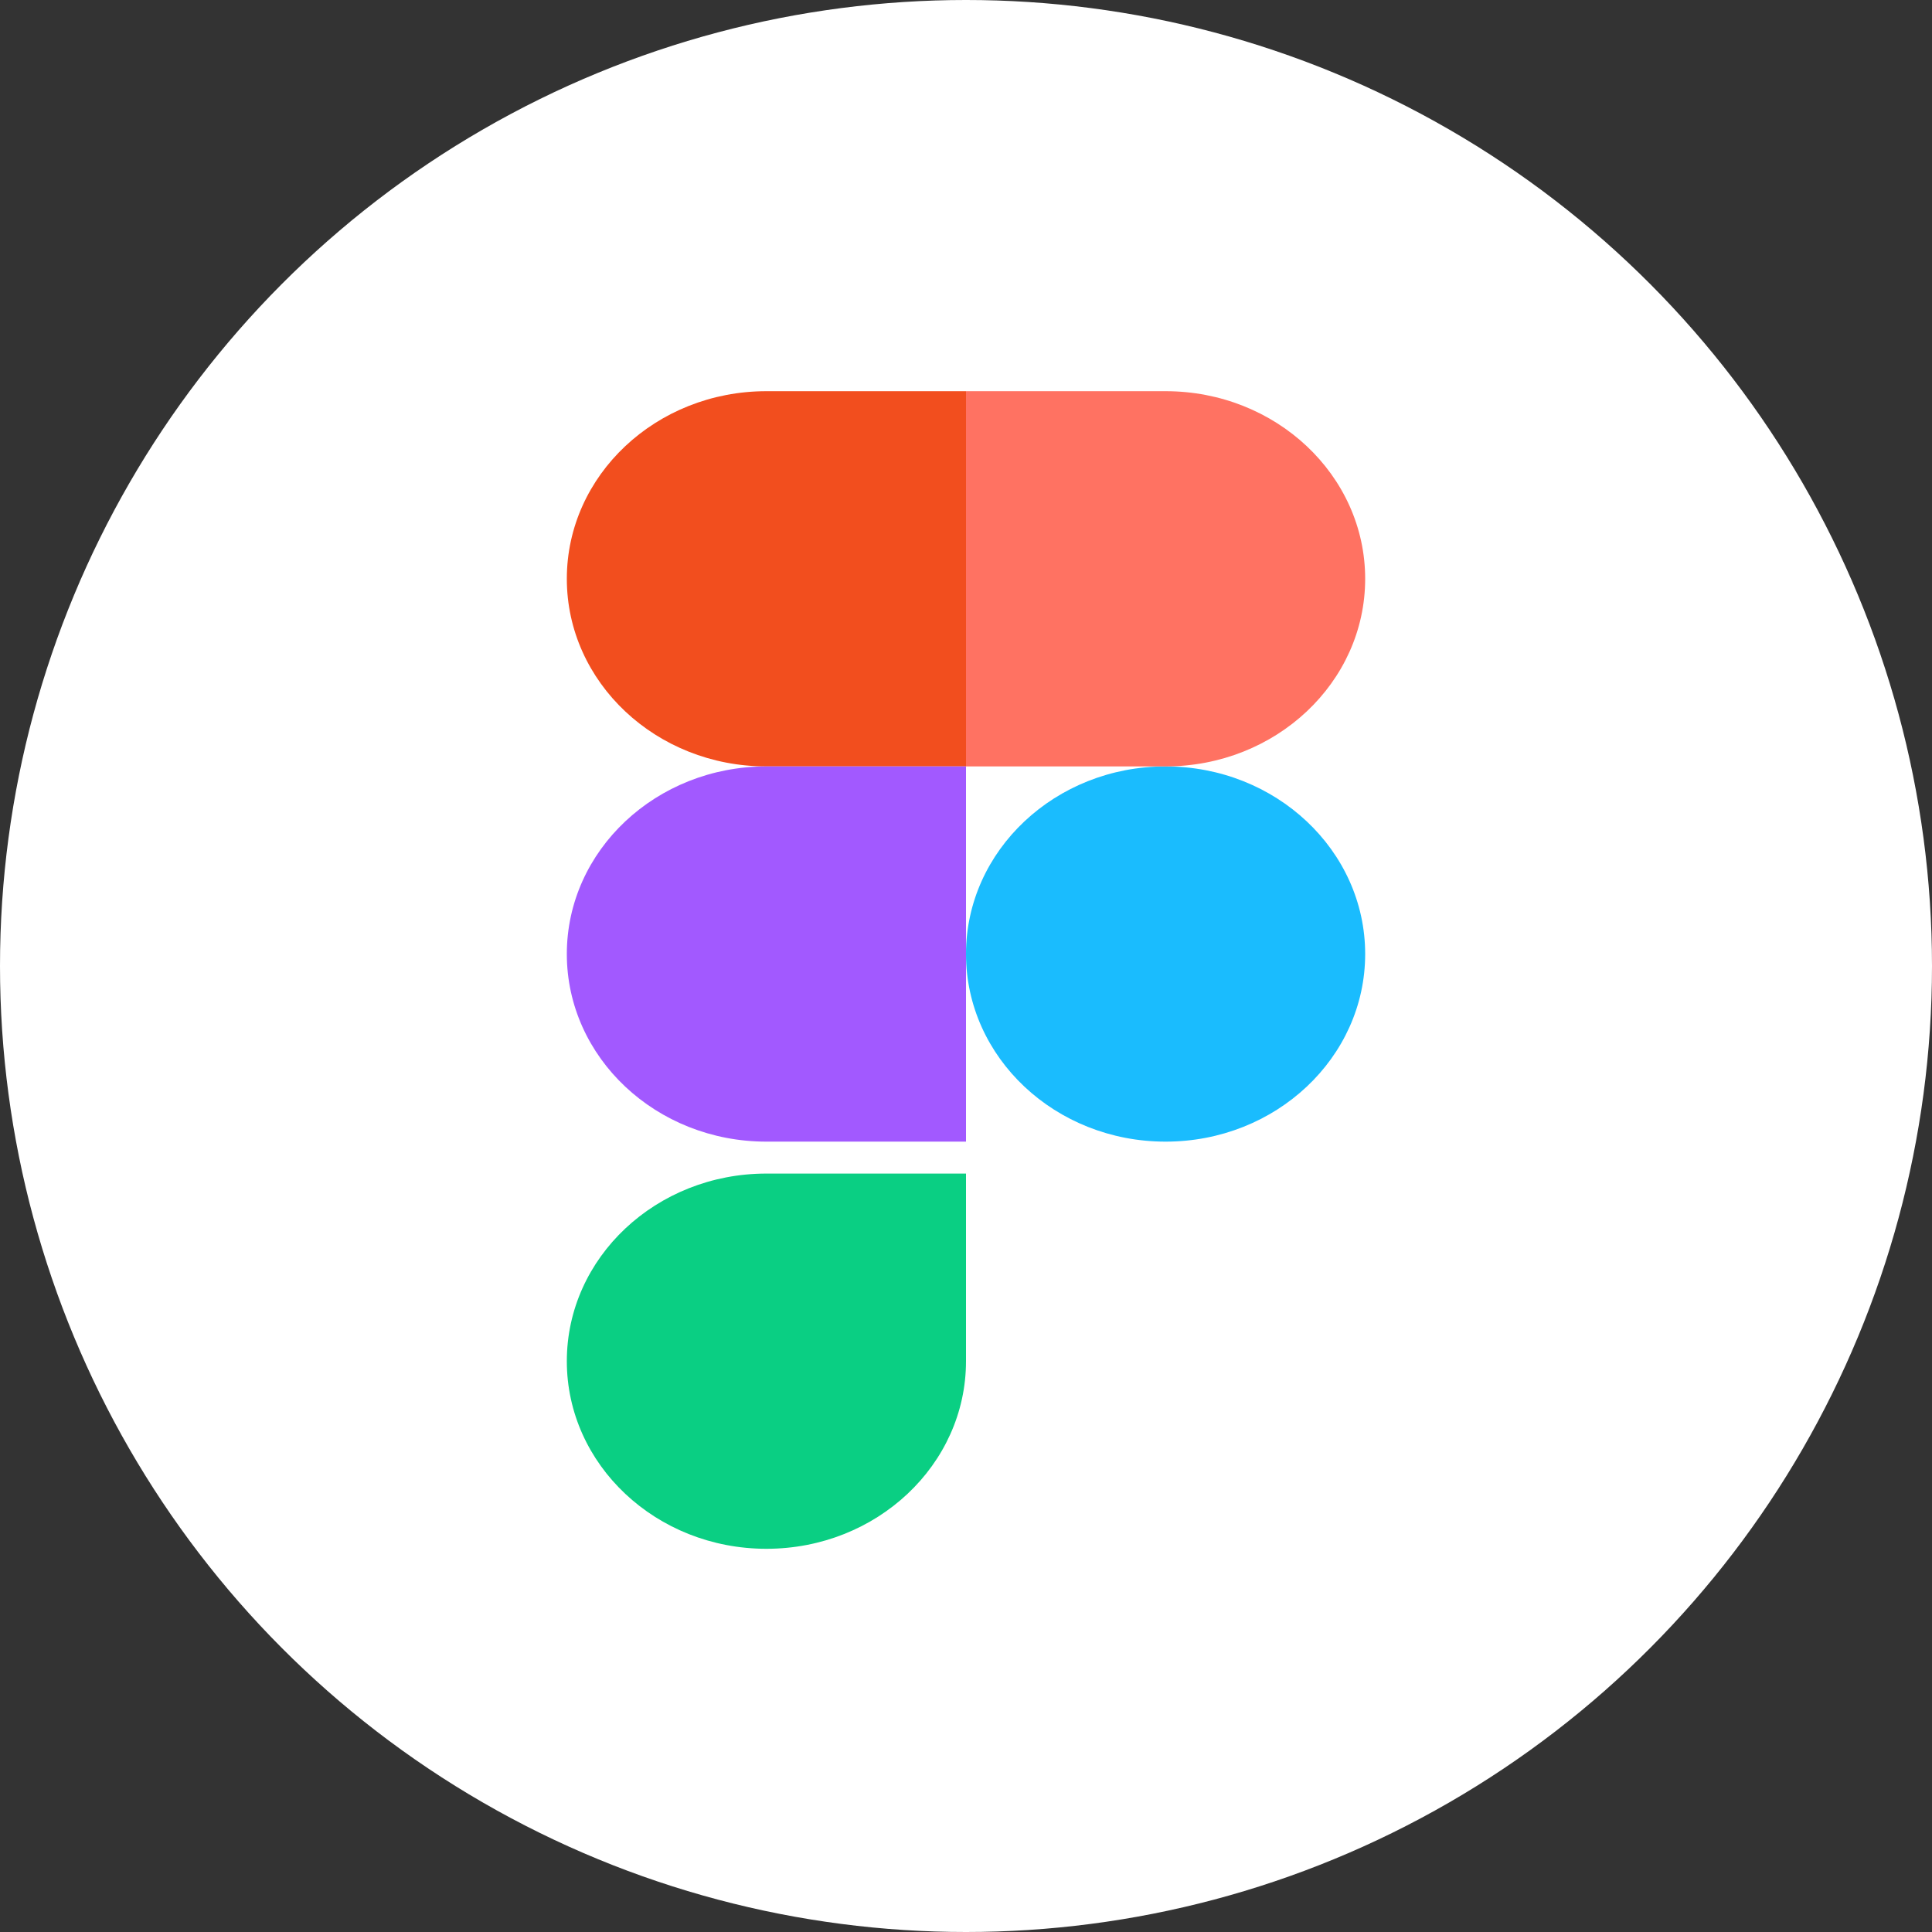
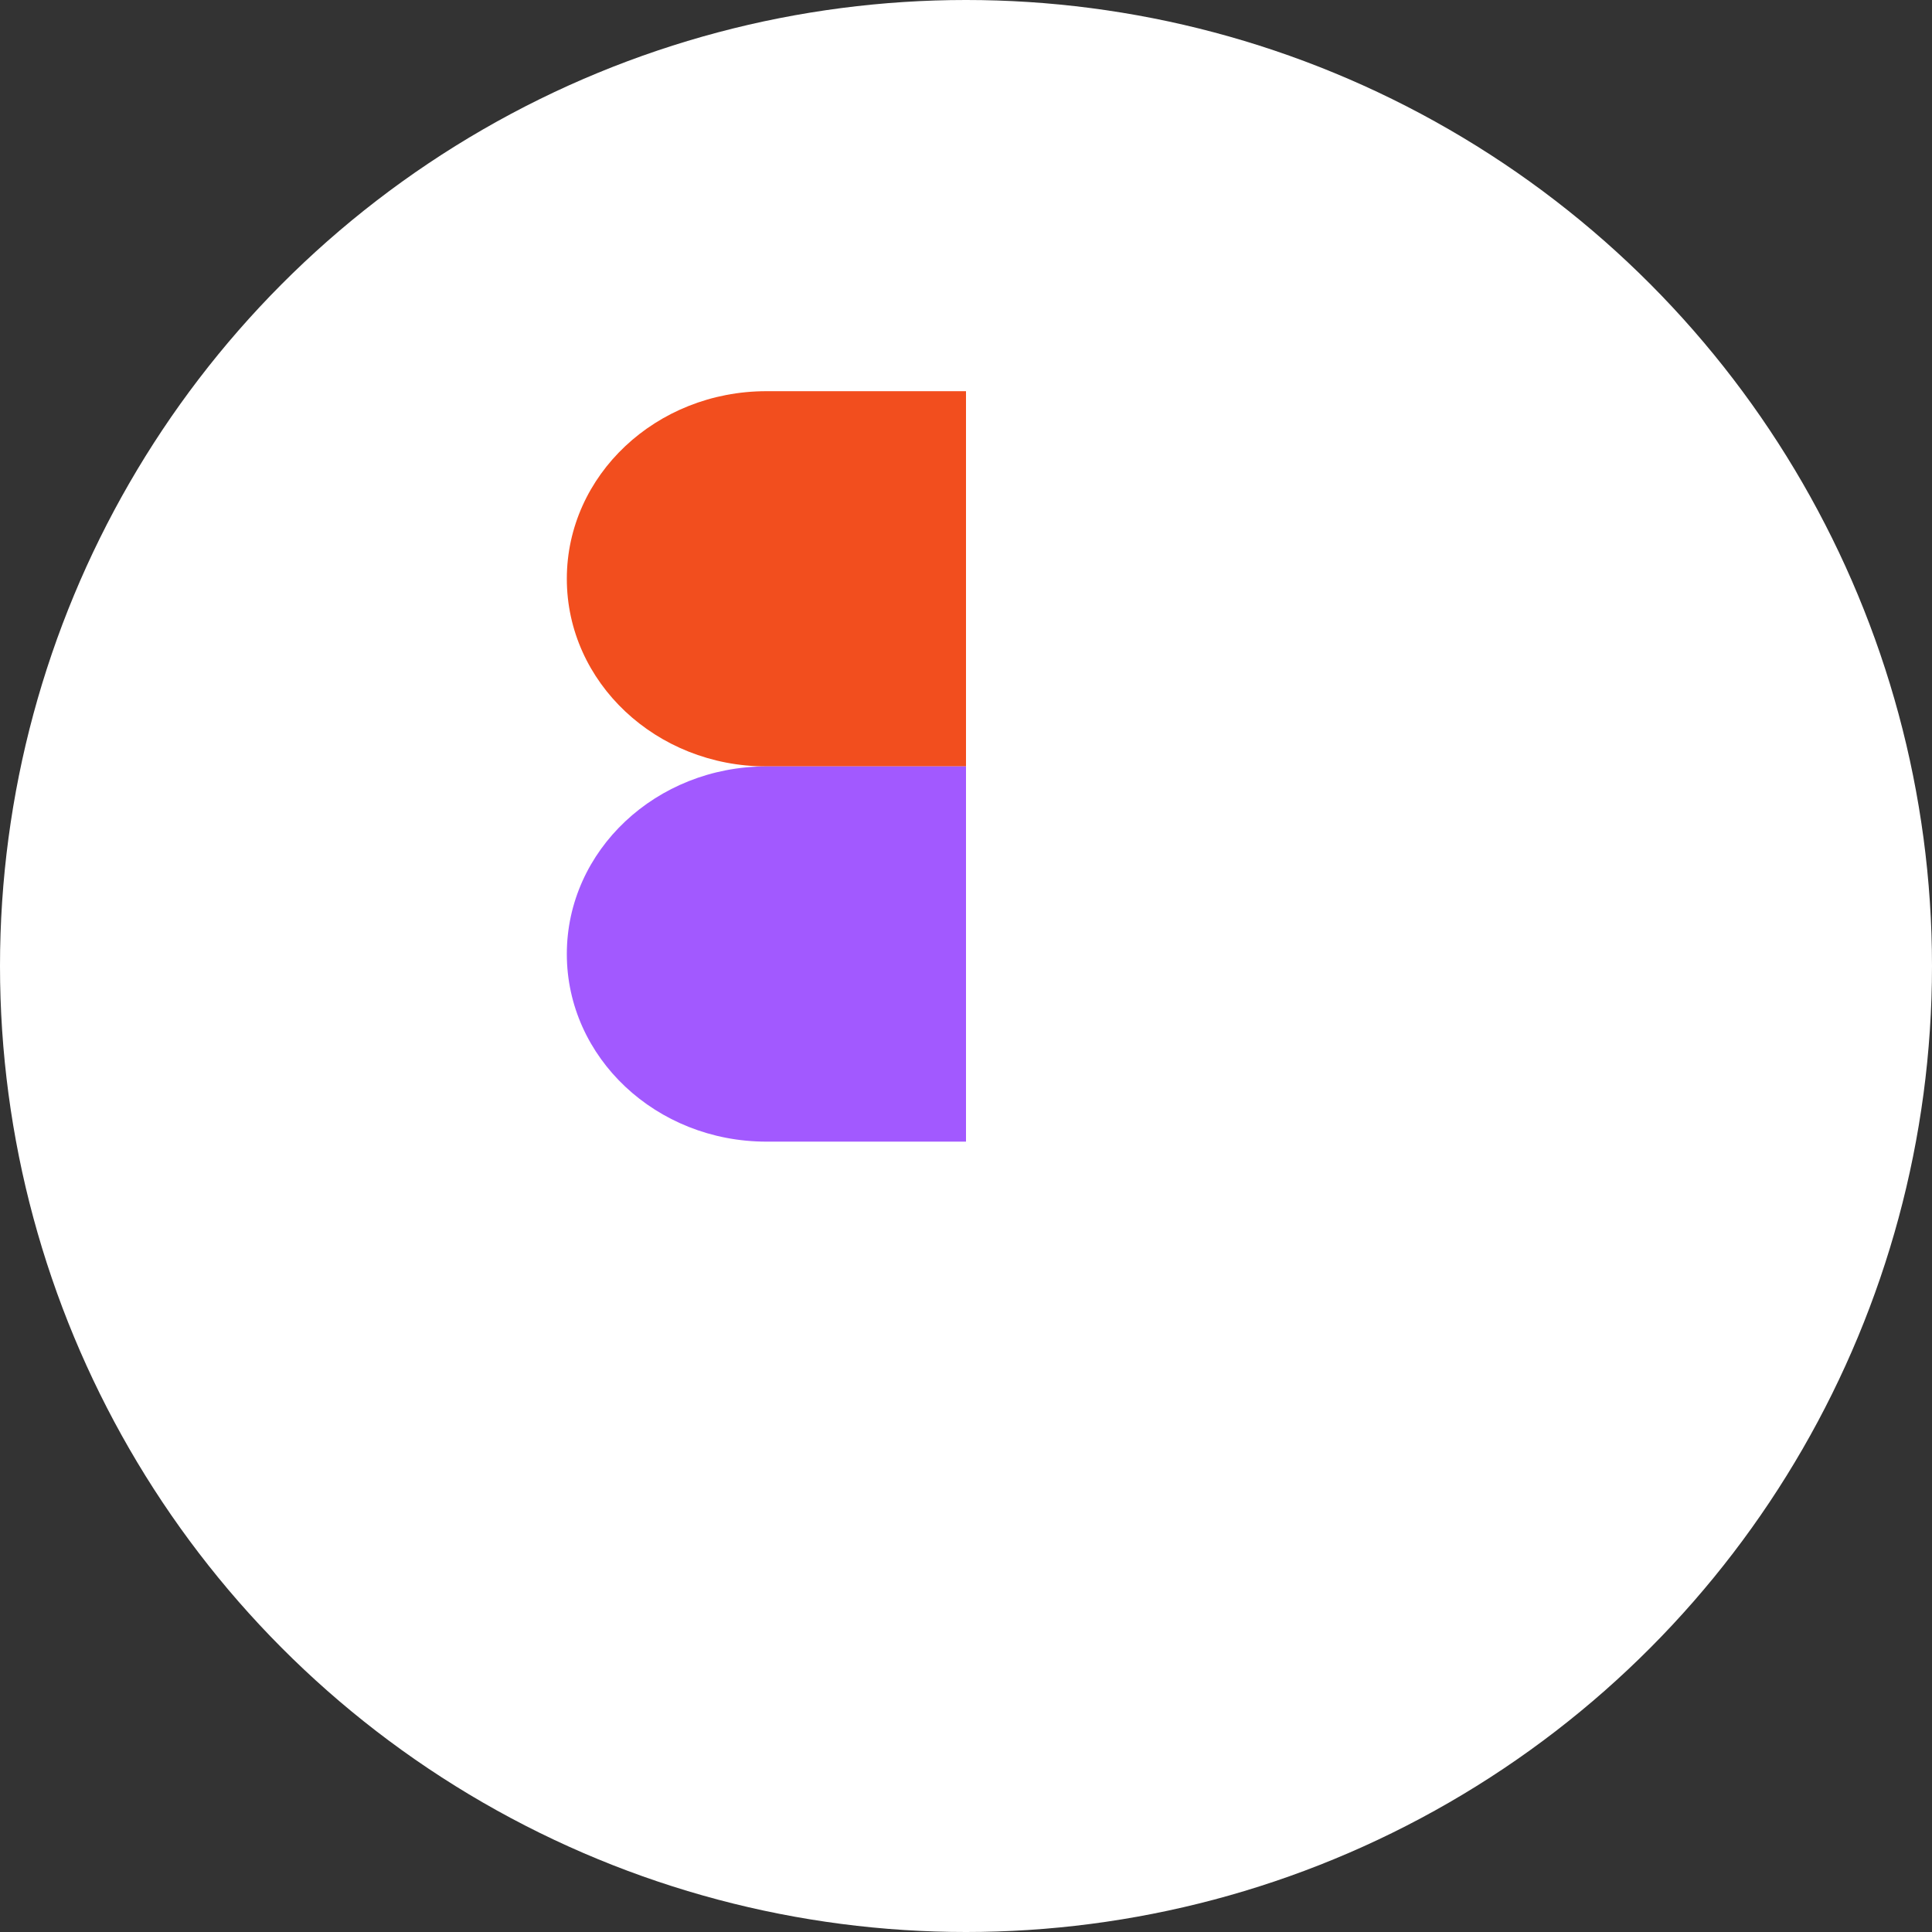
<svg xmlns="http://www.w3.org/2000/svg" width="242px" height="242px" viewBox="0 0 242 242" version="1.1">
  <rect x="0" y="0" width="242" height="242" fill="#333333" stroke="none" />
  <title>Group</title>
  <desc>Created with Sketch.</desc>
  <defs />
  <g id="Playground" stroke="none" stroke-width="1" fill="none" fill-rule="evenodd">
    <g id="Artboard" transform="translate(-116, -82)">
      <g id="Group" transform="translate(116, 82)">
        <circle id="Oval" fill="#FFFFFF" cx="121" cy="121" r="121" />
        <g id="figma" transform="translate(71, 49)" fill-rule="nonzero">
-           <path d="M50,70.5 C50,57.521 61.193,47 75,47 C88.807,47 100,57.521 100,70.5 C100,83.479 88.807,94 75,94 C61.193,94 50,83.479 50,70.5 Z" id="Shape" fill="#1ABCFE" />
-           <path d="M0,121.5 C-1.69088438e-15,108.521 11.193,98 25,98 L50,98 L50,121.5 C50,134.479 38.807,145 25,145 C11.193,145 1.69088438e-15,134.479 0,121.5 Z" id="Shape" fill="#0ACF83" />
-           <path d="M50,0 L50,47 L75,47 C88.807,47 100,36.479 100,23.5 C100,10.521 88.807,7.94715658e-16 75,0 L50,0 Z" id="Shape" fill="#FF7262" />
          <path d="M0,23.5 C1.69088438e-15,36.479 11.193,47 25,47 L50,47 L50,0 L25,0 C11.193,-7.94715658e-16 1.69088438e-15,10.521 0,23.5 Z" id="Shape" fill="#F24E1E" />
          <path d="M0,70.5 C1.69088438e-15,83.479 11.193,94 25,94 L50,94 L50,47 L25,47 C11.193,47 1.69088438e-15,57.521 0,70.5 Z" id="Shape" fill="#A259FF" />
        </g>
      </g>
    </g>
  </g>
</svg>